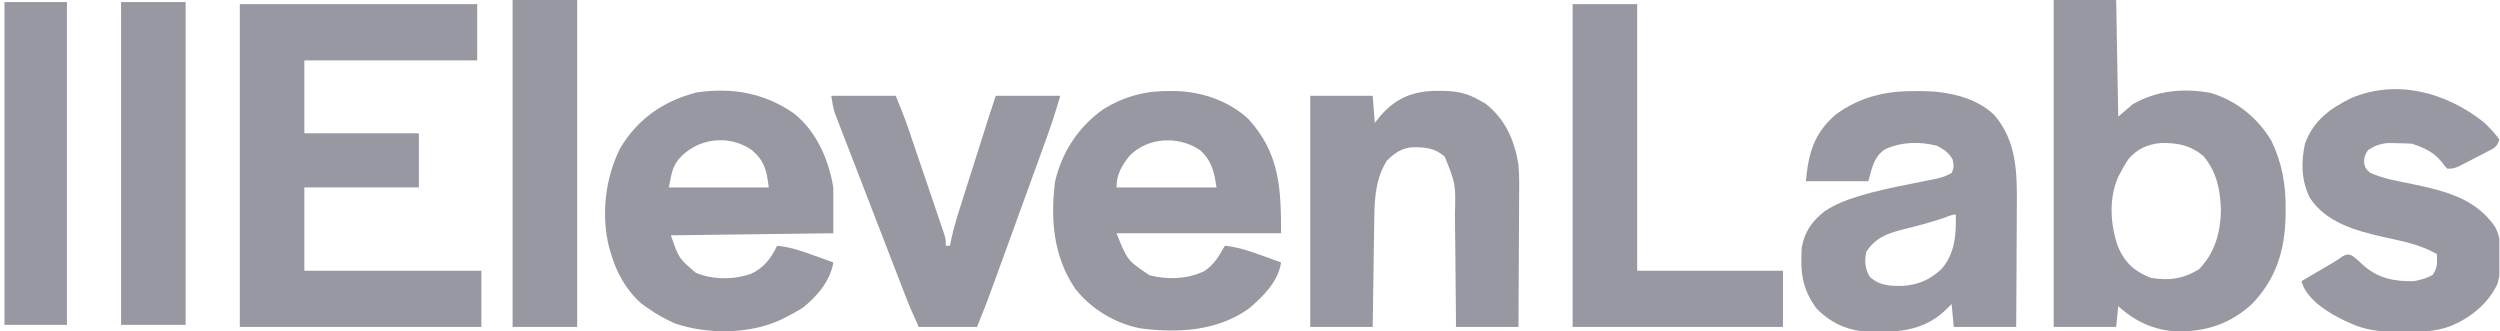
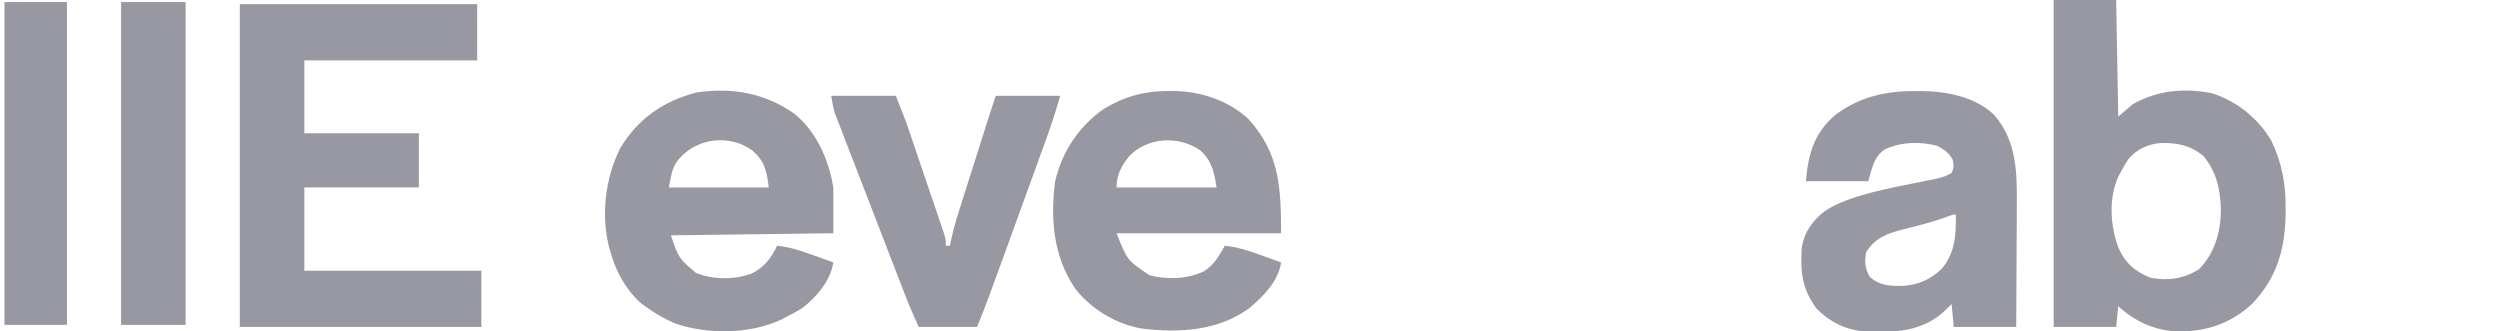
<svg xmlns="http://www.w3.org/2000/svg" width="302" height="40" viewBox="0 0 302 40" fill="none">
  <g clip-path="url(#clip0_4354_5326)">
    <path d="M28.967 0.503C38.431 0.503 47.895 0.503 57.646 0.503C57.646 2.744 57.646 4.986 57.646 7.295C50.755 7.295 43.865 7.295 36.765 7.295C36.765 10.201 36.765 13.107 36.765 16.1C41.331 16.1 45.897 16.1 50.602 16.1C50.602 18.259 50.602 20.417 50.602 22.641C46.036 22.641 41.47 22.641 36.765 22.641C36.765 25.962 36.765 29.283 36.765 32.704C43.822 32.704 50.879 32.704 58.149 32.704C58.149 34.946 58.149 37.187 58.149 39.497C48.519 39.497 38.889 39.497 28.967 39.497C28.967 26.629 28.967 13.761 28.967 0.503Z" fill="#9898A3" />
    <path d="M248.086 0C250.577 0 253.067 0 255.633 0C255.716 4.649 255.799 9.298 255.885 14.088C256.466 13.59 257.047 13.092 257.646 12.579C260.605 10.914 263.77 10.623 267.093 11.233C270.15 12.158 272.773 14.269 274.392 17.022C275.668 19.667 276.144 22.349 276.105 25.267C276.102 25.543 276.1 25.818 276.097 26.102C276.018 30.201 274.973 33.657 272.074 36.682C269.469 39.106 266.509 40.077 262.998 40.037C260.249 39.913 257.905 38.842 255.885 36.981C255.802 37.811 255.719 38.642 255.633 39.497C253.143 39.497 250.652 39.497 248.086 39.497C248.086 26.463 248.086 13.429 248.086 0ZM257.182 19.133C256.782 19.699 256.452 20.264 256.136 20.881C256.054 21.035 255.972 21.191 255.887 21.35C254.708 23.965 254.926 27.218 255.877 29.86C256.714 31.757 257.862 32.798 259.784 33.553C261.957 33.941 263.741 33.692 265.633 32.531C267.562 30.549 268.234 28.11 268.29 25.377C268.21 22.904 267.794 20.836 266.199 18.868C264.586 17.538 263.088 17.25 261.024 17.275C259.459 17.427 258.24 17.954 257.182 19.133Z" fill="#9898A3" />
    <path d="M231.356 11.006C231.576 11.004 231.795 11.002 232.022 11C235.103 11.009 238.614 11.682 240.91 13.894C243.646 17.072 243.671 20.93 243.631 24.903C243.63 25.327 243.629 25.751 243.628 26.174C243.625 27.277 243.618 28.379 243.609 29.482C243.602 30.612 243.598 31.742 243.594 32.872C243.586 35.08 243.573 37.288 243.558 39.496C241.067 39.496 238.576 39.496 236.01 39.496C235.927 38.583 235.844 37.67 235.759 36.729C235.276 37.196 235.276 37.196 234.784 37.673C232.032 40.129 228.83 40.168 225.325 40.044C223.015 39.884 221.003 38.901 219.407 37.232C217.663 34.844 217.484 32.834 217.646 29.937C217.968 28.019 218.904 26.691 220.426 25.512C221.628 24.718 222.884 24.208 224.255 23.786C224.43 23.732 224.604 23.678 224.784 23.622C226.759 23.027 228.768 22.618 230.79 22.217C231.345 22.106 231.9 21.994 232.455 21.881C232.949 21.78 233.445 21.681 233.94 21.582C234.628 21.414 235.162 21.256 235.759 20.88C236.062 20.252 236.022 19.925 235.869 19.245C235.384 18.402 234.845 18.075 233.998 17.61C231.89 17.079 229.713 17.125 227.724 18.03C226.342 18.92 226.133 20.358 225.696 21.886C223.205 21.886 220.715 21.886 218.149 21.886C218.455 18.515 219.147 16.058 221.752 13.842C224.657 11.698 227.792 10.974 231.356 11.006ZM234.784 26.336C233.174 26.882 231.542 27.309 229.891 27.713C228.004 28.188 226.527 28.72 225.444 30.44C225.211 31.59 225.283 32.423 225.869 33.443C227.109 34.549 228.36 34.561 229.957 34.526C231.84 34.377 233.193 33.756 234.57 32.459C236.186 30.561 236.31 28.296 236.262 25.912C235.759 25.912 235.251 26.172 234.784 26.336Z" fill="#9898A3" />
    <path d="M141.262 10.991C141.471 10.992 141.681 10.993 141.896 10.995C145.121 11.059 148.439 12.156 150.833 14.405C154.579 18.53 154.753 22.722 154.753 28.176C148.194 28.176 141.636 28.176 134.878 28.176C136.172 31.44 136.172 31.44 138.853 33.247C141.009 33.816 143.412 33.724 145.44 32.772C146.63 32.024 147.284 30.896 147.96 29.686C149.515 29.837 150.883 30.301 152.347 30.834C152.579 30.916 152.811 30.999 153.05 31.085C153.618 31.288 154.186 31.492 154.753 31.698C154.423 33.992 152.627 35.764 150.931 37.222C147.125 39.99 142.346 40.258 137.807 39.672C134.731 39.093 131.788 37.33 129.87 34.851C127.25 30.979 126.88 26.508 127.447 21.965C128.262 18.367 130.305 15.281 133.329 13.159C135.842 11.637 138.341 10.97 141.262 10.991ZM136.418 18.852C135.472 20.056 134.878 21.085 134.878 22.642C138.863 22.642 142.848 22.642 146.954 22.642C146.692 20.812 146.381 19.401 144.973 18.145C142.367 16.373 138.649 16.552 136.418 18.852Z" fill="#9898A3" />
    <path d="M95.94 13.726C98.647 15.897 100.106 19.288 100.665 22.642C100.665 24.468 100.665 26.295 100.665 28.176C94.189 28.259 87.714 28.342 81.042 28.428C82 31.209 82 31.209 84.061 32.956C86.121 33.808 88.644 33.809 90.743 33.066C92.282 32.347 93.159 31.192 93.872 29.686C95.427 29.837 96.795 30.301 98.259 30.834C98.491 30.916 98.723 30.999 98.962 31.085C99.53 31.288 100.098 31.492 100.665 31.698C100.327 33.918 98.639 35.895 96.891 37.233C96.241 37.632 95.574 37.988 94.894 38.334C94.729 38.418 94.564 38.502 94.394 38.588C90.637 40.392 85.417 40.417 81.515 39.062C80.358 38.552 79.307 37.962 78.275 37.233C78.015 37.051 77.756 36.87 77.489 36.683C75.601 35.004 74.418 32.844 73.746 30.441C73.69 30.251 73.634 30.062 73.576 29.867C72.594 25.939 73.112 21.494 74.926 17.893C77.068 14.327 80.128 12.213 84.125 11.174C88.401 10.529 92.381 11.226 95.94 13.726ZM81.923 19.308C81.113 20.39 81.119 21.165 80.79 22.642C84.775 22.642 88.76 22.642 92.866 22.642C92.612 20.611 92.384 19.496 90.869 18.161C88.071 16.162 84.122 16.664 81.923 19.308Z" fill="#9898A3" />
-     <path d="M173.683 10.975C173.896 10.975 174.108 10.975 174.327 10.976C175.941 11.008 177.242 11.252 178.652 12.075C178.922 12.226 179.192 12.376 179.47 12.531C181.865 14.437 182.923 16.901 183.432 19.874C183.558 21.399 183.52 22.932 183.506 24.461C183.504 24.897 183.503 25.332 183.502 25.768C183.5 26.905 183.492 28.041 183.484 29.178C183.476 30.341 183.473 31.505 183.469 32.669C183.461 34.945 183.447 37.221 183.432 39.497C180.941 39.497 178.451 39.497 175.885 39.497C175.871 37.697 175.871 37.697 175.856 35.861C175.849 35.095 175.841 34.329 175.832 33.563C175.819 32.351 175.806 31.139 175.798 29.926C175.791 28.948 175.781 27.969 175.768 26.99C175.764 26.619 175.761 26.248 175.76 25.877C175.851 22.207 175.851 22.207 174.522 18.917C173.293 17.844 172.107 17.774 170.55 17.791C169.235 17.923 168.464 18.5 167.52 19.418C165.953 21.936 166.031 24.812 165.994 27.68C165.989 28.021 165.983 28.363 165.978 28.704C165.964 29.598 165.952 30.492 165.94 31.385C165.927 32.3 165.913 33.214 165.899 34.128C165.872 35.917 165.847 37.707 165.822 39.497C163.331 39.497 160.841 39.497 158.275 39.497C158.275 30.282 158.275 21.067 158.275 11.572C160.765 11.572 163.256 11.572 165.822 11.572C165.905 12.651 165.988 13.731 166.073 14.843C166.322 14.536 166.572 14.23 166.828 13.915C168.722 11.754 170.85 10.969 173.683 10.975Z" fill="#9898A3" />
-     <path d="M300.004 14.733C300.735 15.411 301.341 16.045 301.922 16.855C301.61 17.794 301.374 17.843 300.517 18.289C300.283 18.412 300.049 18.534 299.808 18.66C299.561 18.786 299.315 18.912 299.061 19.041C298.816 19.17 298.572 19.298 298.32 19.431C296.489 20.378 296.489 20.378 295.633 20.378C295.3 20.028 295.3 20.028 294.957 19.56C293.976 18.348 292.809 17.843 291.356 17.359C290.744 17.322 290.13 17.303 289.517 17.296C289.028 17.286 289.028 17.286 288.529 17.276C287.52 17.364 286.924 17.573 286.073 18.113C285.636 18.817 285.636 18.817 285.57 19.623C285.732 20.341 285.732 20.341 286.325 20.881C287.929 21.596 289.692 21.889 291.404 22.233C295.293 23.053 299.058 23.94 301.419 27.422C302.423 29.312 302.25 32.253 301.702 34.27C300.544 36.734 298.368 38.464 295.864 39.452C294.085 40.06 292.391 40.127 290.523 40.11C290.222 40.108 289.921 40.106 289.61 40.104C287.505 40.065 285.732 39.908 283.809 38.994C283.454 38.834 283.454 38.834 283.091 38.67C281.254 37.761 279.086 36.438 278.205 34.522C278.145 34.337 278.085 34.153 278.023 33.962C278.146 33.89 278.269 33.818 278.396 33.743C278.958 33.413 279.52 33.082 280.083 32.752C280.276 32.638 280.47 32.524 280.669 32.407C280.858 32.296 281.047 32.185 281.241 32.071C281.425 31.964 281.609 31.857 281.799 31.747C282.211 31.5 282.61 31.231 283.004 30.956C283.558 30.692 283.558 30.692 284.08 30.842C284.595 31.218 285.048 31.619 285.507 32.06C287.288 33.634 289.248 34.018 291.608 33.962C292.415 33.811 293.155 33.613 293.872 33.208C294.483 32.291 294.416 31.771 294.375 30.692C292.318 29.511 290.126 29.117 287.828 28.612C284.544 27.862 280.986 26.871 279.029 23.899C278.002 21.834 277.945 19.609 278.44 17.363C279.437 14.59 281.487 13.077 284.06 11.833C289.578 9.527 295.49 11.179 300.004 14.733Z" fill="#9898A3" />
-     <path d="M189.973 0.503C192.546 0.503 195.12 0.503 197.771 0.503C197.771 11.129 197.771 21.756 197.771 32.704C203.583 32.704 209.394 32.704 215.381 32.704C215.381 34.946 215.381 37.187 215.381 39.497C206.997 39.497 198.612 39.497 189.973 39.497C189.973 26.629 189.973 13.761 189.973 0.503Z" fill="#9898A3" />
    <path d="M100.413 11.572C102.987 11.572 105.56 11.572 108.212 11.572C109.344 14.404 109.344 14.404 109.794 15.724C109.895 16.019 109.996 16.313 110.099 16.617C110.257 17.081 110.257 17.081 110.417 17.554C110.528 17.881 110.64 18.209 110.751 18.536C110.982 19.216 111.213 19.897 111.444 20.578C111.739 21.45 112.036 22.322 112.334 23.193C112.563 23.867 112.792 24.54 113.02 25.214C113.182 25.692 113.345 26.169 113.508 26.647C113.606 26.936 113.703 27.225 113.804 27.523C113.89 27.777 113.976 28.031 114.065 28.293C114.25 28.931 114.25 28.931 114.25 29.686C114.416 29.686 114.582 29.686 114.753 29.686C114.815 29.38 114.877 29.075 114.94 28.76C115.292 27.183 115.787 25.655 116.278 24.116C116.376 23.805 116.475 23.494 116.577 23.172C116.837 22.35 117.098 21.528 117.36 20.706C117.573 20.037 117.785 19.367 117.998 18.697C118.437 17.309 118.878 15.921 119.319 14.534C119.397 14.289 119.475 14.044 119.555 13.792C119.794 13.051 120.041 12.312 120.287 11.572C122.861 11.572 125.434 11.572 128.086 11.572C127.635 13.074 127.188 14.55 126.655 16.02C126.591 16.199 126.527 16.378 126.461 16.562C126.249 17.152 126.035 17.743 125.822 18.333C125.67 18.755 125.518 19.177 125.366 19.599C124.007 23.368 122.635 27.132 121.262 30.896C121.158 31.181 121.054 31.466 120.947 31.76C120.649 32.58 120.349 33.399 120.049 34.219C119.961 34.461 119.873 34.703 119.782 34.952C119.698 35.182 119.613 35.413 119.527 35.65C119.455 35.847 119.382 36.045 119.308 36.248C118.894 37.337 118.456 38.416 118.023 39.497C115.699 39.497 113.374 39.497 110.979 39.497C109.847 36.949 109.847 36.949 109.492 36.032C109.411 35.823 109.329 35.614 109.246 35.399C109.161 35.178 109.076 34.958 108.988 34.731C108.896 34.492 108.803 34.254 108.708 34.008C108.406 33.228 108.104 32.447 107.803 31.667C107.592 31.122 107.382 30.577 107.171 30.032C106.733 28.899 106.296 27.766 105.859 26.632C105.309 25.205 104.756 23.778 104.203 22.351C103.783 21.266 103.365 20.181 102.946 19.096C102.747 18.579 102.547 18.062 102.346 17.546C102.067 16.825 101.789 16.104 101.512 15.382C101.429 15.171 101.347 14.959 101.261 14.741C101.148 14.445 101.148 14.445 101.033 14.143C100.968 13.973 100.902 13.804 100.835 13.629C100.627 12.961 100.528 12.263 100.413 11.572Z" fill="#9898A3" />
-     <path d="M61.922 0C64.496 0 67.07 0 69.721 0C69.721 13.034 69.721 26.068 69.721 39.497C67.147 39.497 64.574 39.497 61.922 39.497C61.922 26.463 61.922 13.429 61.922 0Z" fill="#9898A3" />
    <path d="M14.627 0.252C17.201 0.252 19.774 0.252 22.426 0.252C22.426 13.12 22.426 25.988 22.426 39.246C19.852 39.246 17.279 39.246 14.627 39.246C14.627 26.378 14.627 13.51 14.627 0.252Z" fill="#9898A3" />
    <path d="M0.539 0.252C3.029 0.252 5.52 0.252 8.086 0.252C8.086 13.12 8.086 25.988 8.086 39.246C5.595 39.246 3.105 39.246 0.539 39.246C0.539 26.378 0.539 13.51 0.539 0.252Z" fill="#9898A3" />
  </g>
  <defs>
    <clipPath id="clip0_4354_5326">
      <rect width="301.384" height="40" fill="white" transform="translate(0.539)" />
    </clipPath>
  </defs>
</svg>